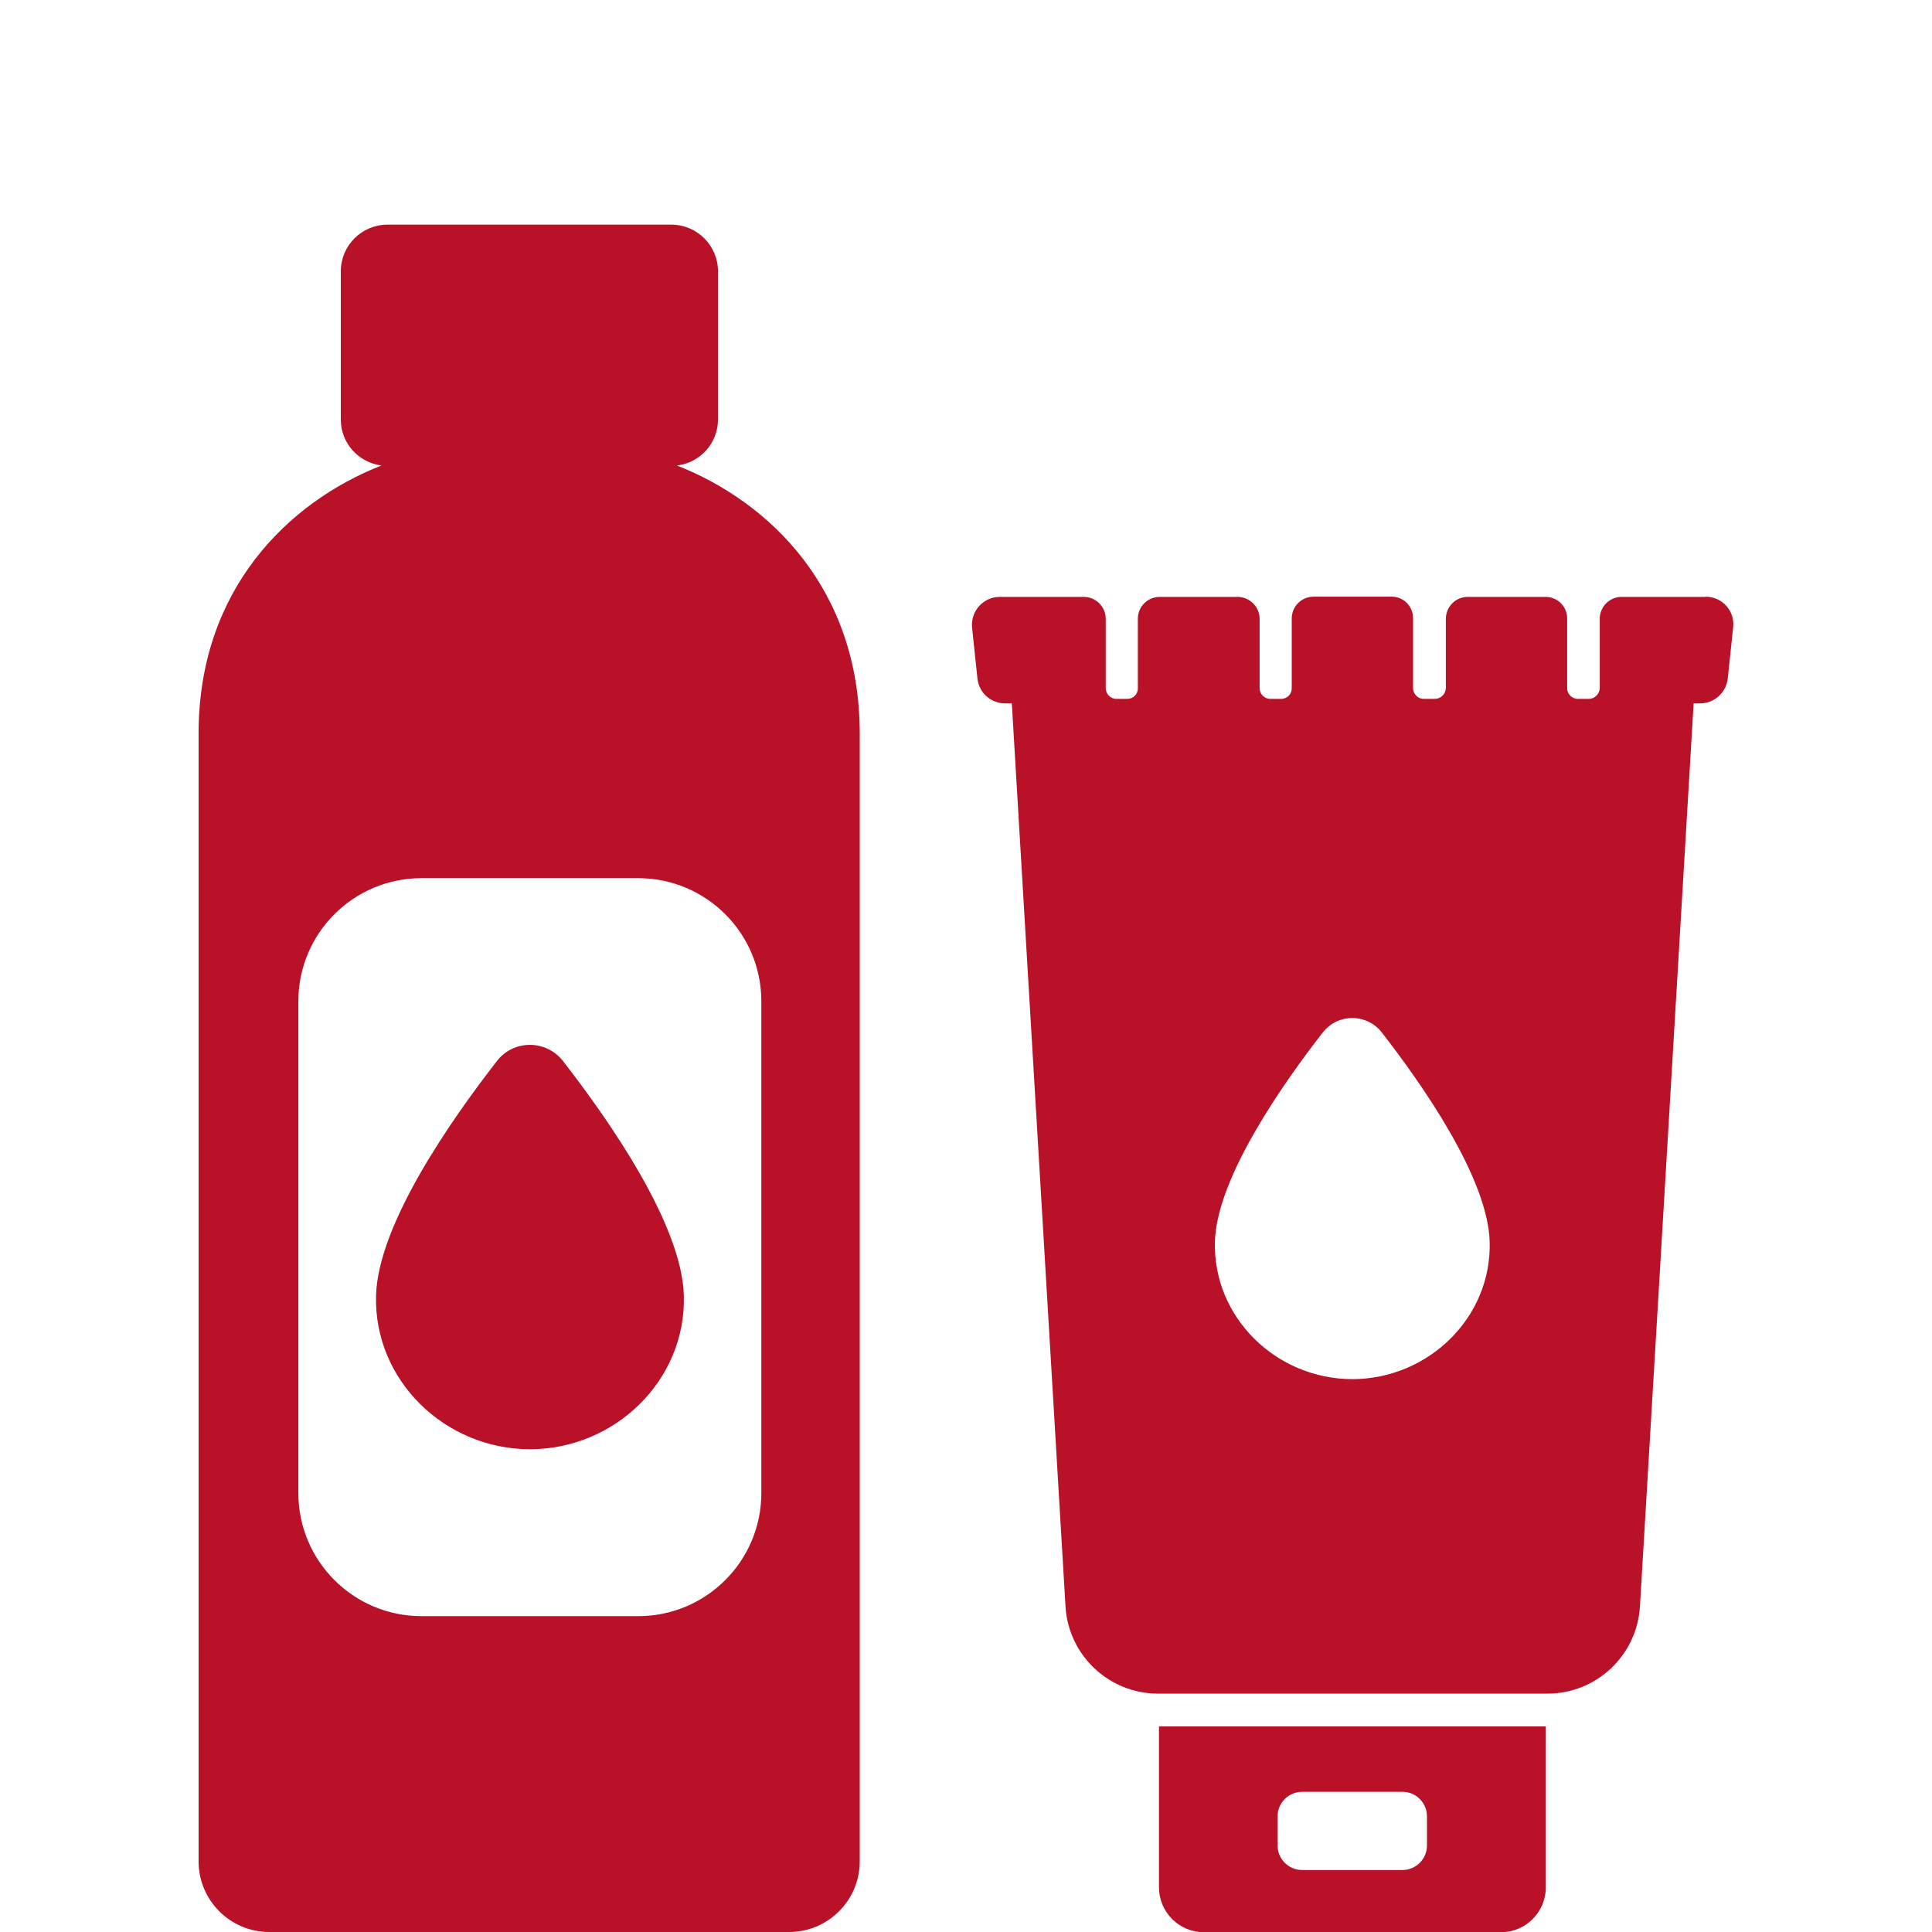
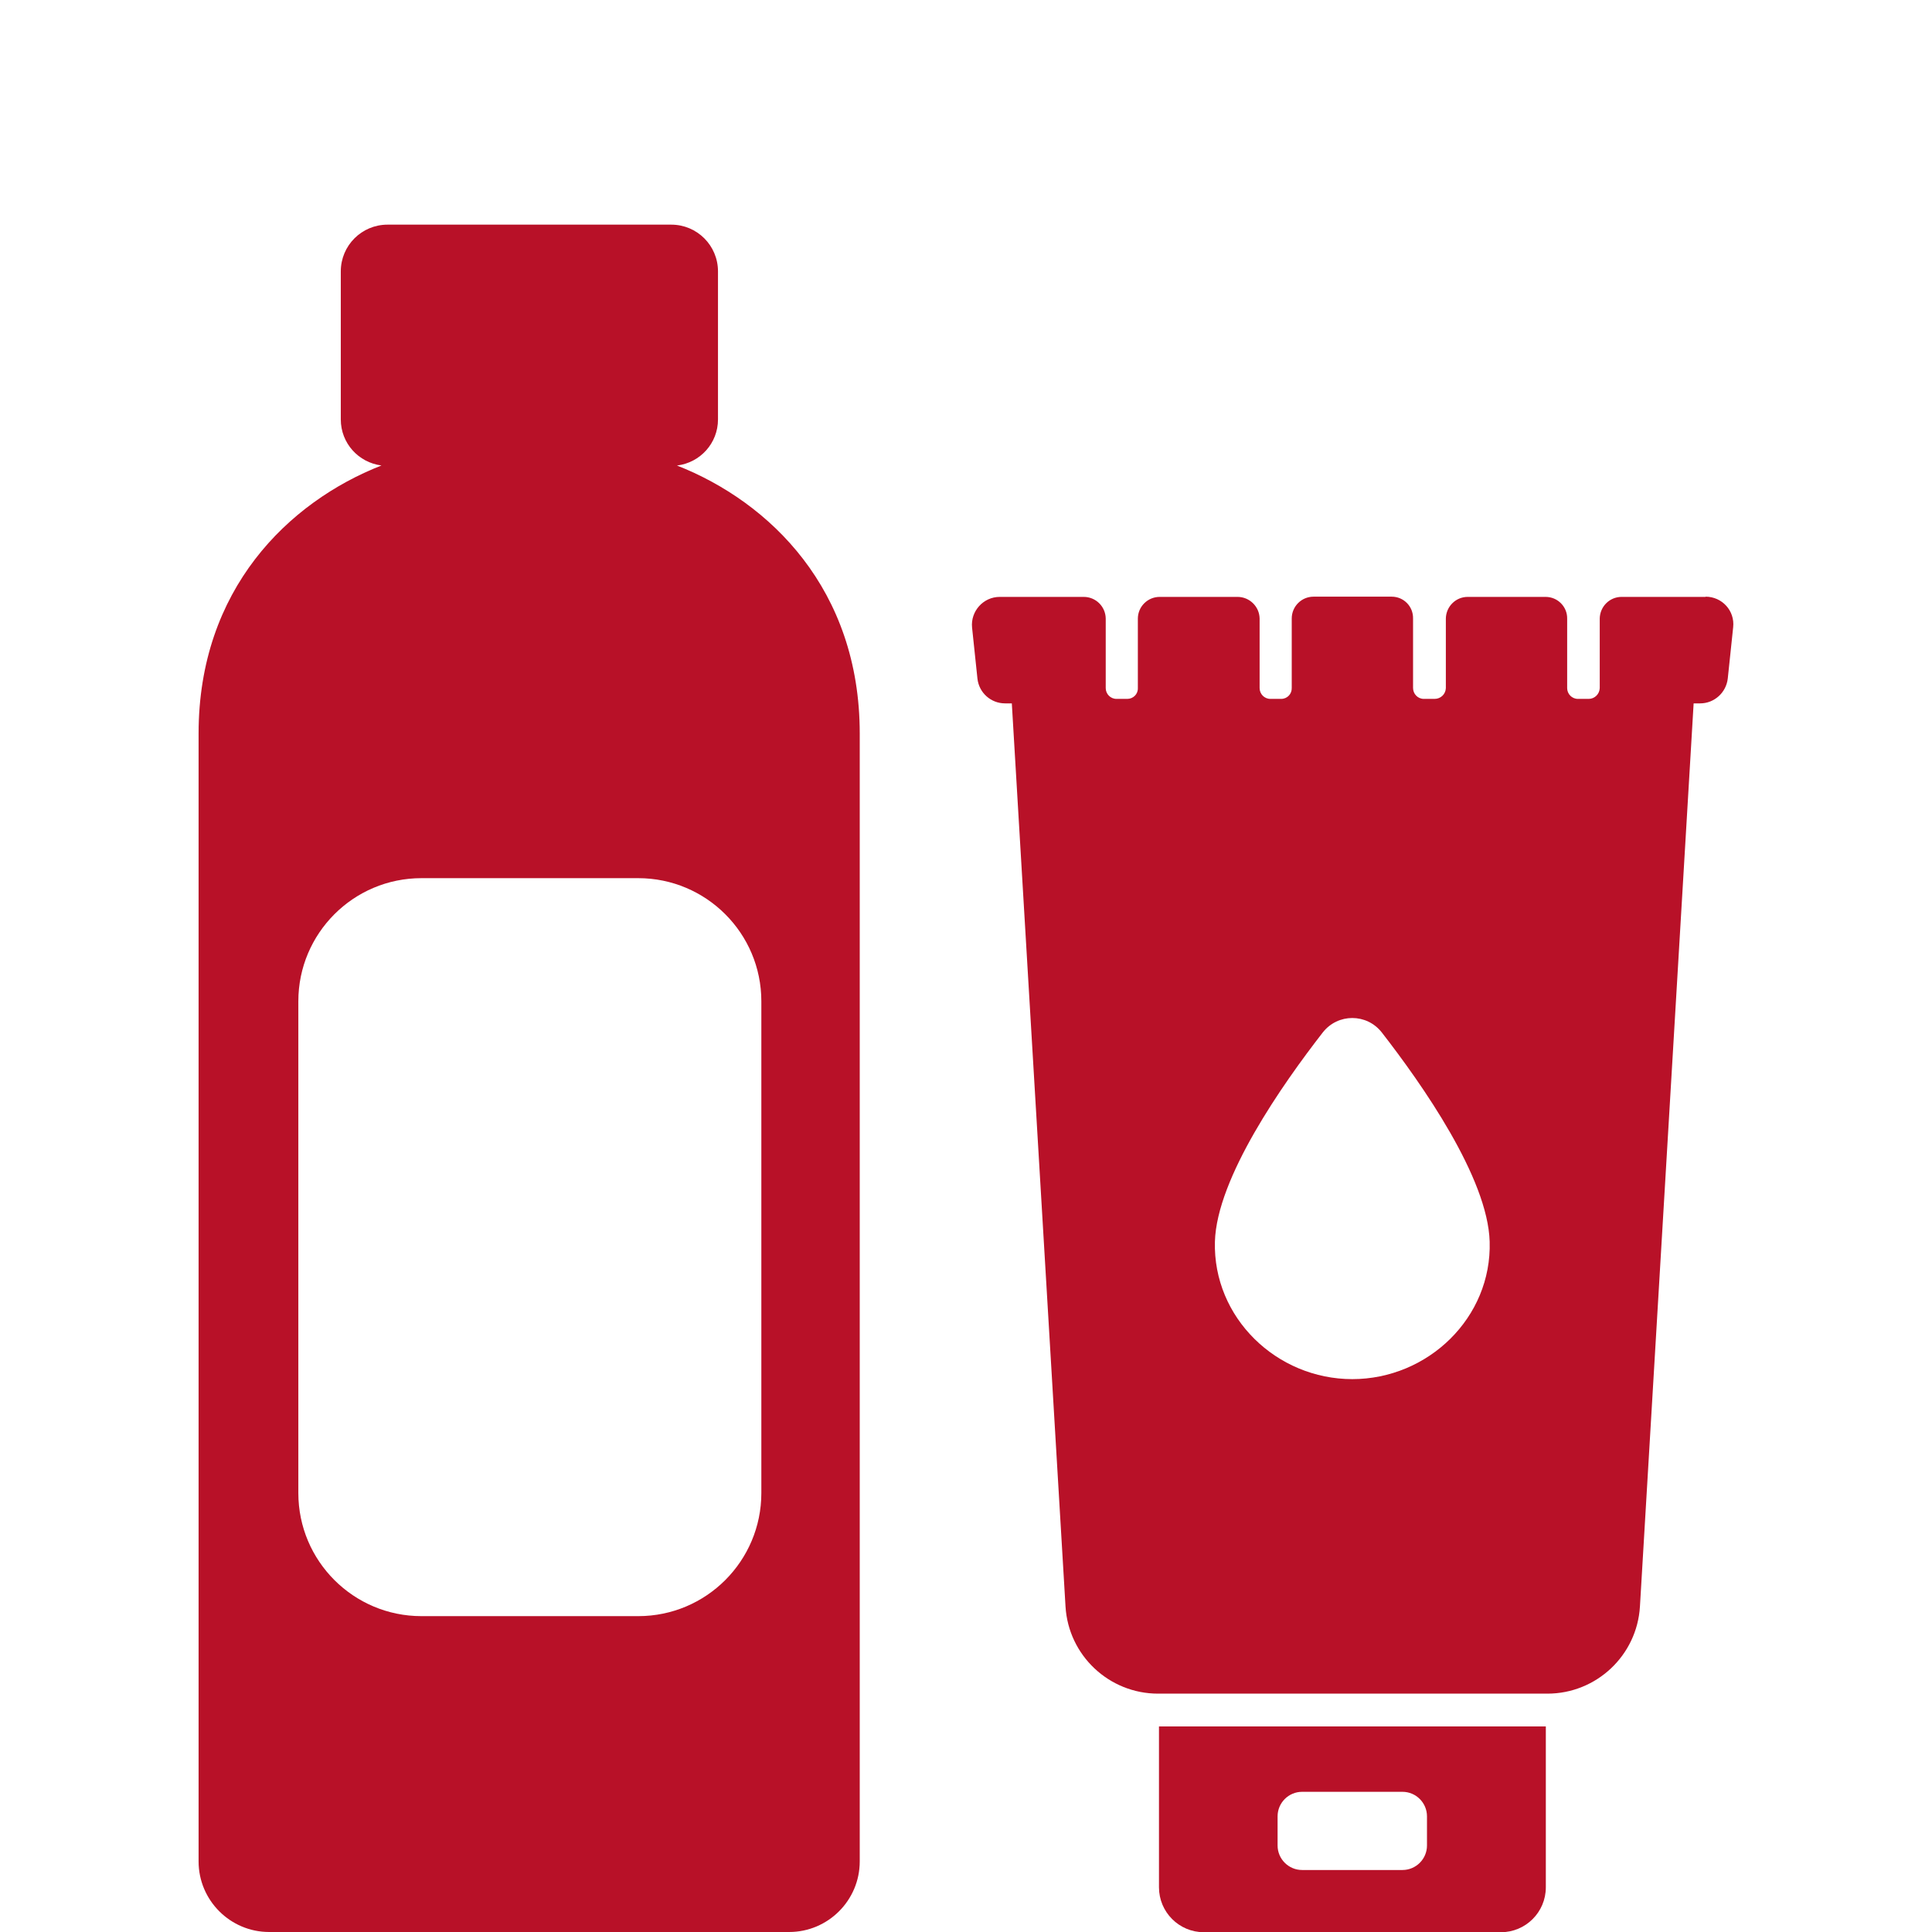
<svg xmlns="http://www.w3.org/2000/svg" id="Warstwa_1" width="86" height="86" viewBox="0 0 86 86">
  <defs>
    <style>.cls-1{fill:#b81128;}</style>
  </defs>
  <path class="cls-1" d="M30.15,20.72c1.02-.13,1.81-.99,1.81-2.05v-6.59c0-1.15-.93-2.08-2.08-2.08h-12.63c-1.15,0-2.08,.93-2.08,2.08v6.59c0,1.06,.79,1.92,1.81,2.05-4.15,1.63-8.14,5.52-8.14,11.93v50.21c0,1.73,1.41,3.14,3.14,3.14h23.15c1.73,0,3.14-1.41,3.14-3.14V32.65c0-6.41-3.99-10.3-8.14-11.93Zm3.74,45.74c0,3.02-2.45,5.48-5.48,5.48h-9.65c-3.02,0-5.48-2.45-5.48-5.48v-21.89c0-3.02,2.45-5.48,5.48-5.48h9.65c3.02,0,5.48,2.45,5.48,5.48v21.89Z" />
-   <path class="cls-1" d="M30.44,57.66c-.09-3.18-3.38-7.86-5.38-10.43-.75-.96-2.2-.96-2.94,0-2,2.57-5.29,7.25-5.38,10.43-.11,3.78,3.07,6.85,6.85,6.85,3.78,0,6.96-3.07,6.85-6.85Z" />
  <g>
    <path class="cls-1" d="M51.59,76.85v7.16c0,1.1,.89,2,2,2h13.22c1.1,0,2-.89,2-2v-7.16h-17.21Zm11.93,5.3c0,.6-.49,1.09-1.09,1.09h-4.47c-.6,0-1.09-.49-1.09-1.09v-1.3c0-.6,.49-1.09,1.09-1.09h4.47c.6,0,1.09,.49,1.09,1.09v1.3Z" />
    <path class="cls-1" d="M75.92,26.57h-3.74c-.53,0-.96,.43-.97,.96v3.1c-.01,.27-.23,.48-.49,.48h-.48c-.27,0-.48-.22-.48-.48v-3.09c.01-.53-.42-.97-.96-.97h-3.47c-.53,0-.96,.43-.97,.96v3.1c-.01,.27-.23,.48-.5,.48h-.48c-.27,0-.48-.22-.48-.49v-3.09c.01-.54-.42-.97-.95-.97h-3.48c-.54,0-.97,.44-.97,.97v3.09c.01,.27-.2,.49-.47,.49h-.48c-.27,0-.48-.22-.48-.48v-3.1c-.01-.53-.45-.96-.98-.96h-3.47c-.53,0-.97,.43-.97,.97v3.09c.01,.27-.21,.48-.47,.48h-.48c-.27,0-.48-.22-.48-.48v-3.1c-.01-.53-.44-.96-.98-.96h-3.74c-.73,0-1.3,.64-1.23,1.36l.24,2.28c.07,.63,.6,1.1,1.23,1.1h.3l2.39,40.2c.13,2.18,1.94,3.88,4.12,3.88h17.33c2.18,0,3.99-1.7,4.12-3.88l2.39-40.2h.29c.63,0,1.16-.48,1.23-1.11l.24-2.28c.08-.73-.49-1.36-1.23-1.36Zm-15.72,34.82c-3.38,0-6.21-2.74-6.12-6.12,.08-2.84,3.02-7.02,4.8-9.31,.67-.86,1.96-.86,2.63,0,1.78,2.29,4.72,6.47,4.8,9.31,.1,3.38-2.74,6.12-6.12,6.12Z" />
  </g>
</svg>